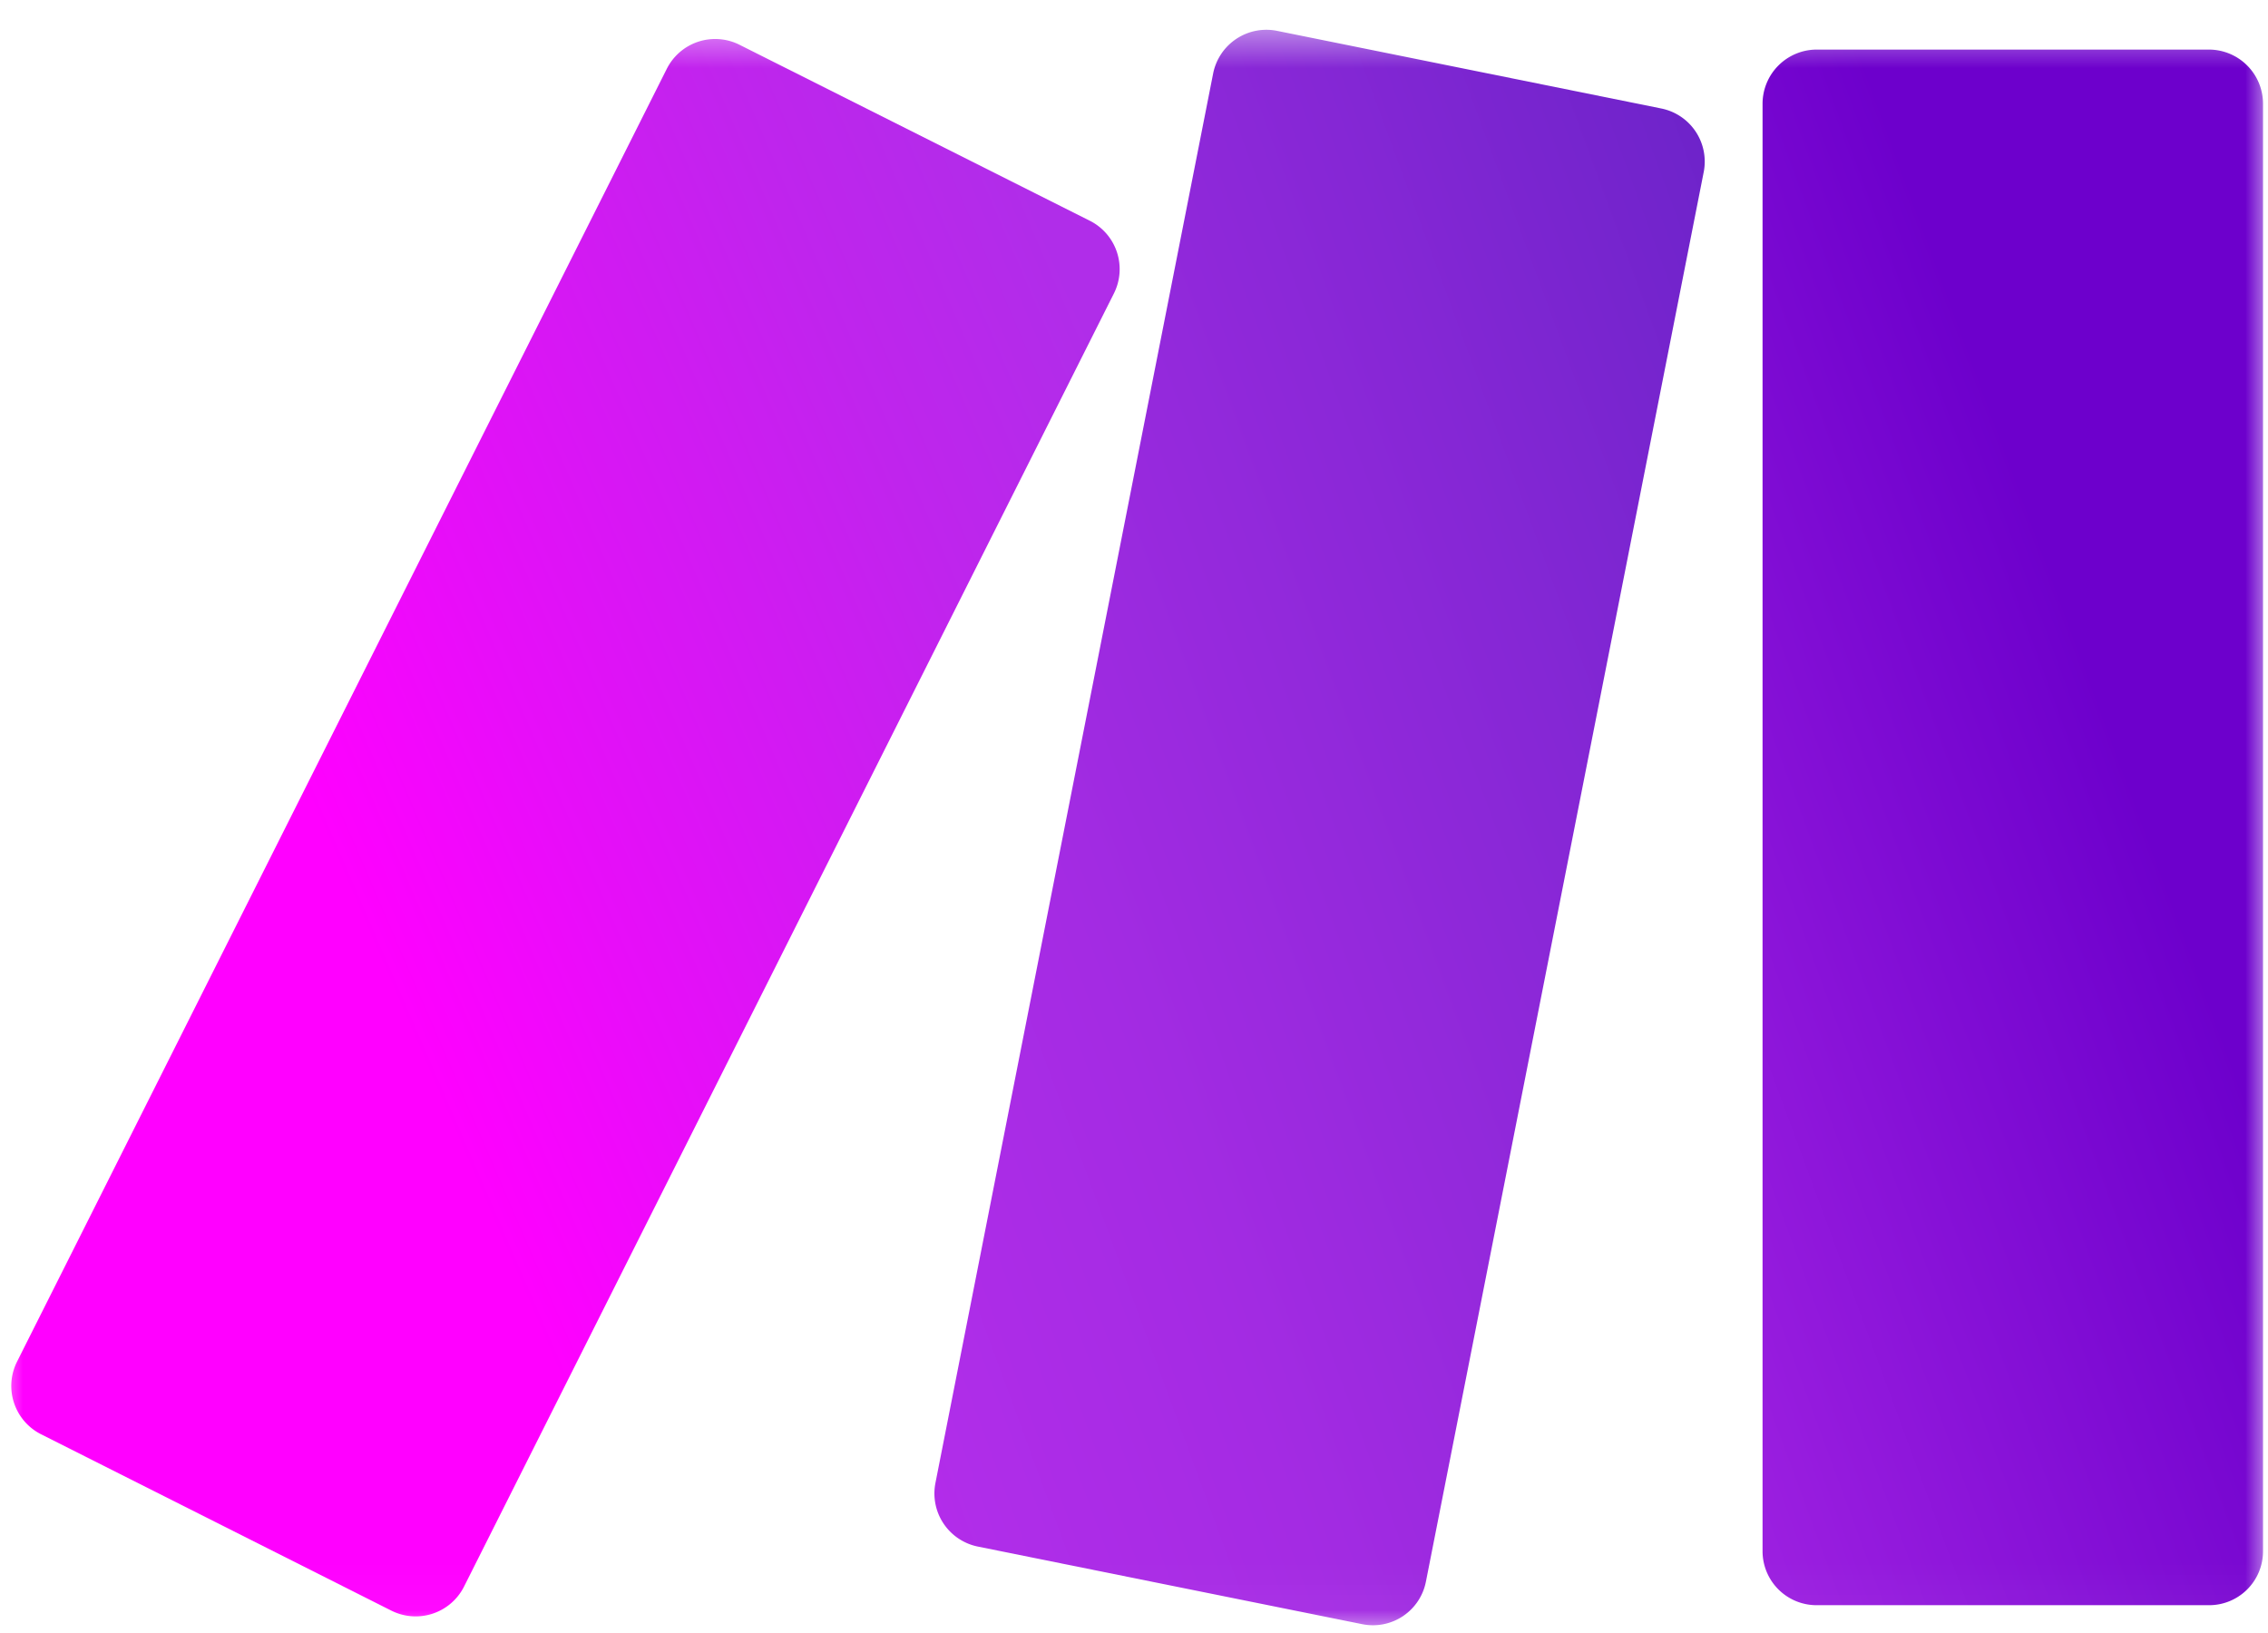
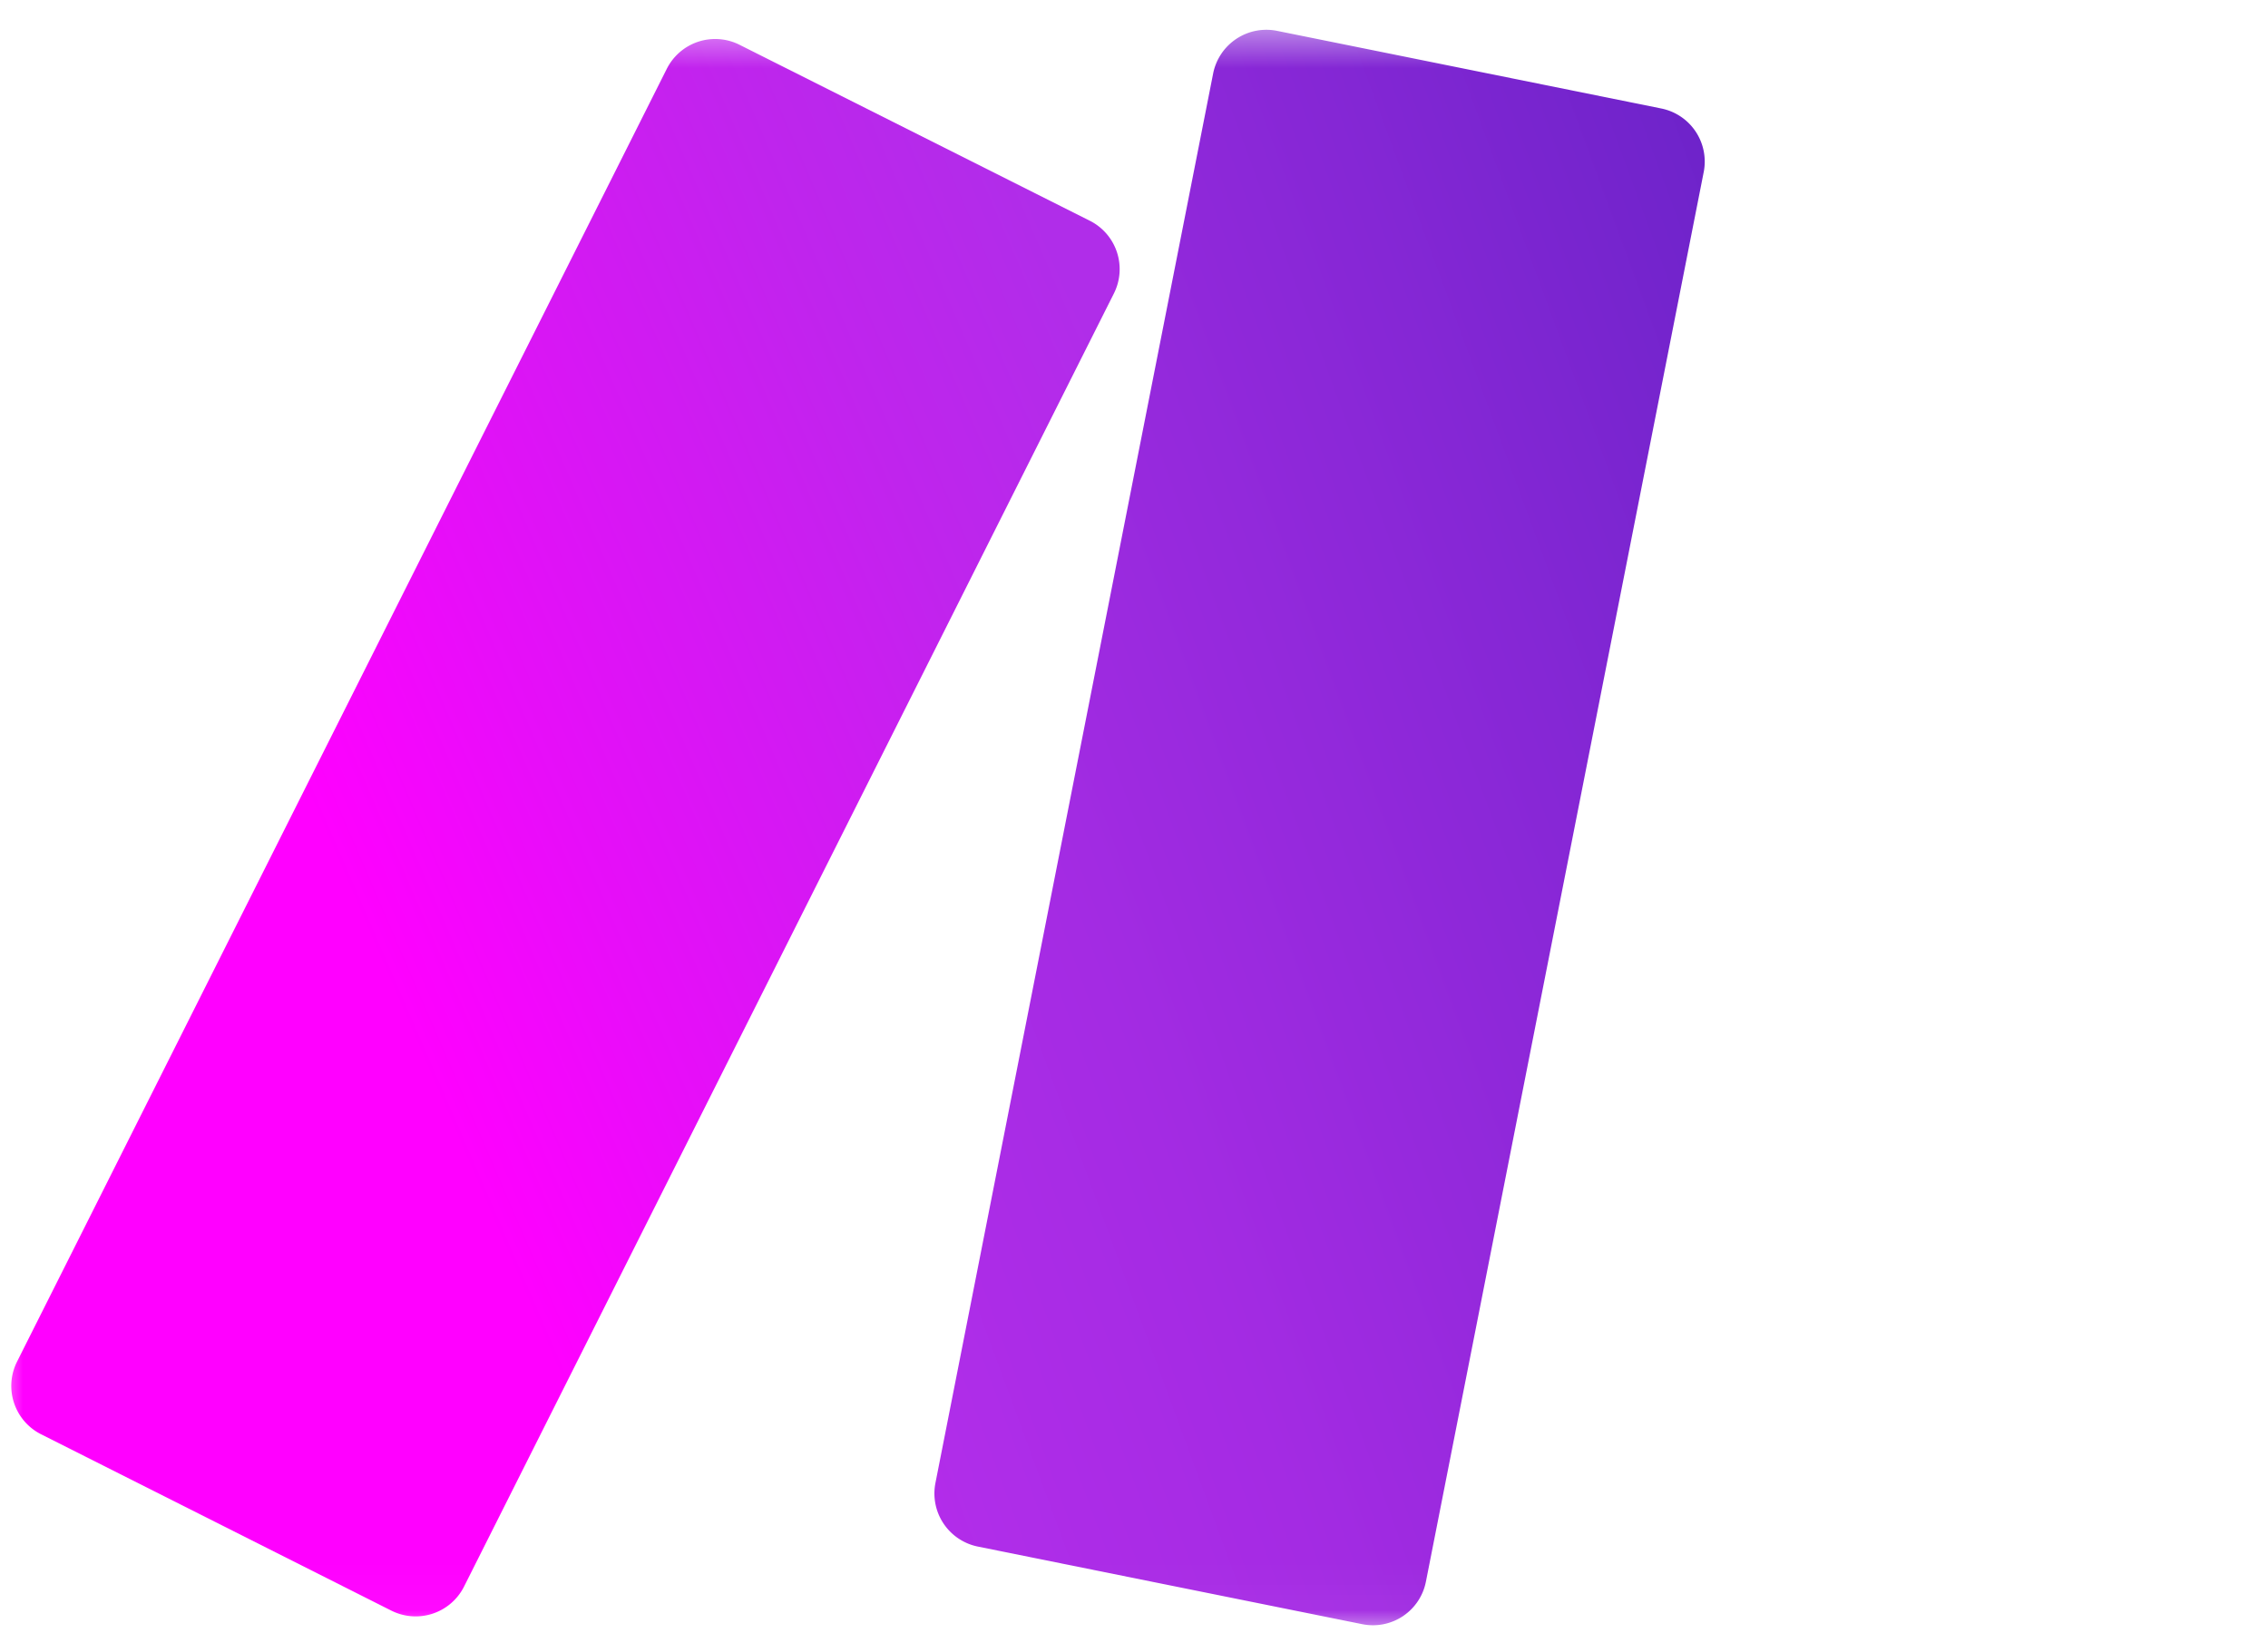
<svg xmlns="http://www.w3.org/2000/svg" width="50" height="36" fill="none">
  <mask id="a" width="50" height="36" x="0" y="0" maskUnits="userSpaceOnUse" style="mask-type:luminance">
    <path fill="#fff" d="M0 .5h50v35.459H0V.5z" />
  </mask>
  <g mask="url(#a)">
-     <path fill="url(#b)" d="M48.696 35.387h-8.645a1.191 1.191 0 0 1-1.194-1.194V2.283a1.196 1.196 0 0 1 1.194-1.19h8.643a1.194 1.194 0 0 1 1.196 1.19v31.91a1.188 1.188 0 0 1-1.194 1.194z" />
    <path fill="url(#c)" d="M8.628 35.507.906 31.619a1.193 1.193 0 0 1-.53-1.602L14.7 1.517a1.194 1.194 0 0 1 1.603-.53l7.724 3.88a1.194 1.194 0 0 1 .53 1.602L10.23 34.977a1.194 1.194 0 0 1-1.602.53z" />
    <path fill="url(#d)" d="M31.436 34.866 37.56 3.792a1.194 1.194 0 0 0-.934-1.4L28.153.68a1.196 1.196 0 0 0-1.408.939l-6.123 31.076a1.195 1.195 0 0 0 .937 1.4l8.47 1.71a1.19 1.19 0 0 0 1.407-.94z" />
  </g>
  <defs>
    <linearGradient id="b" x1="28.372" x2="51.696" y1="24.142" y2="15.543" gradientUnits="userSpaceOnUse">
      <stop offset=".02" stop-color="#B02DE9" />
      <stop offset=".8" stop-color="#6D00CC" />
    </linearGradient>
    <linearGradient id="c" x1="7.901" x2="32.974" y1="20.219" y2="9.377" gradientUnits="userSpaceOnUse">
      <stop stop-color="#F0F" />
      <stop offset=".18" stop-color="#E80DF9" />
      <stop offset=".54" stop-color="#C024ED" />
      <stop offset=".73" stop-color="#B02DE9" />
    </linearGradient>
    <linearGradient id="d" x1="2.051" x2="53.449" y1="28.2" y2="9.277" gradientUnits="userSpaceOnUse">
      <stop offset=".02" stop-color="#F0F" />
      <stop offset=".09" stop-color="#E80DF9" />
      <stop offset=".23" stop-color="#C024ED" />
      <stop offset=".3" stop-color="#B02DE9" />
      <stop offset=".42" stop-color="#A42BE3" />
      <stop offset=".63" stop-color="#8527D5" />
      <stop offset=".85" stop-color="#6021C3" />
    </linearGradient>
  </defs>
</svg>